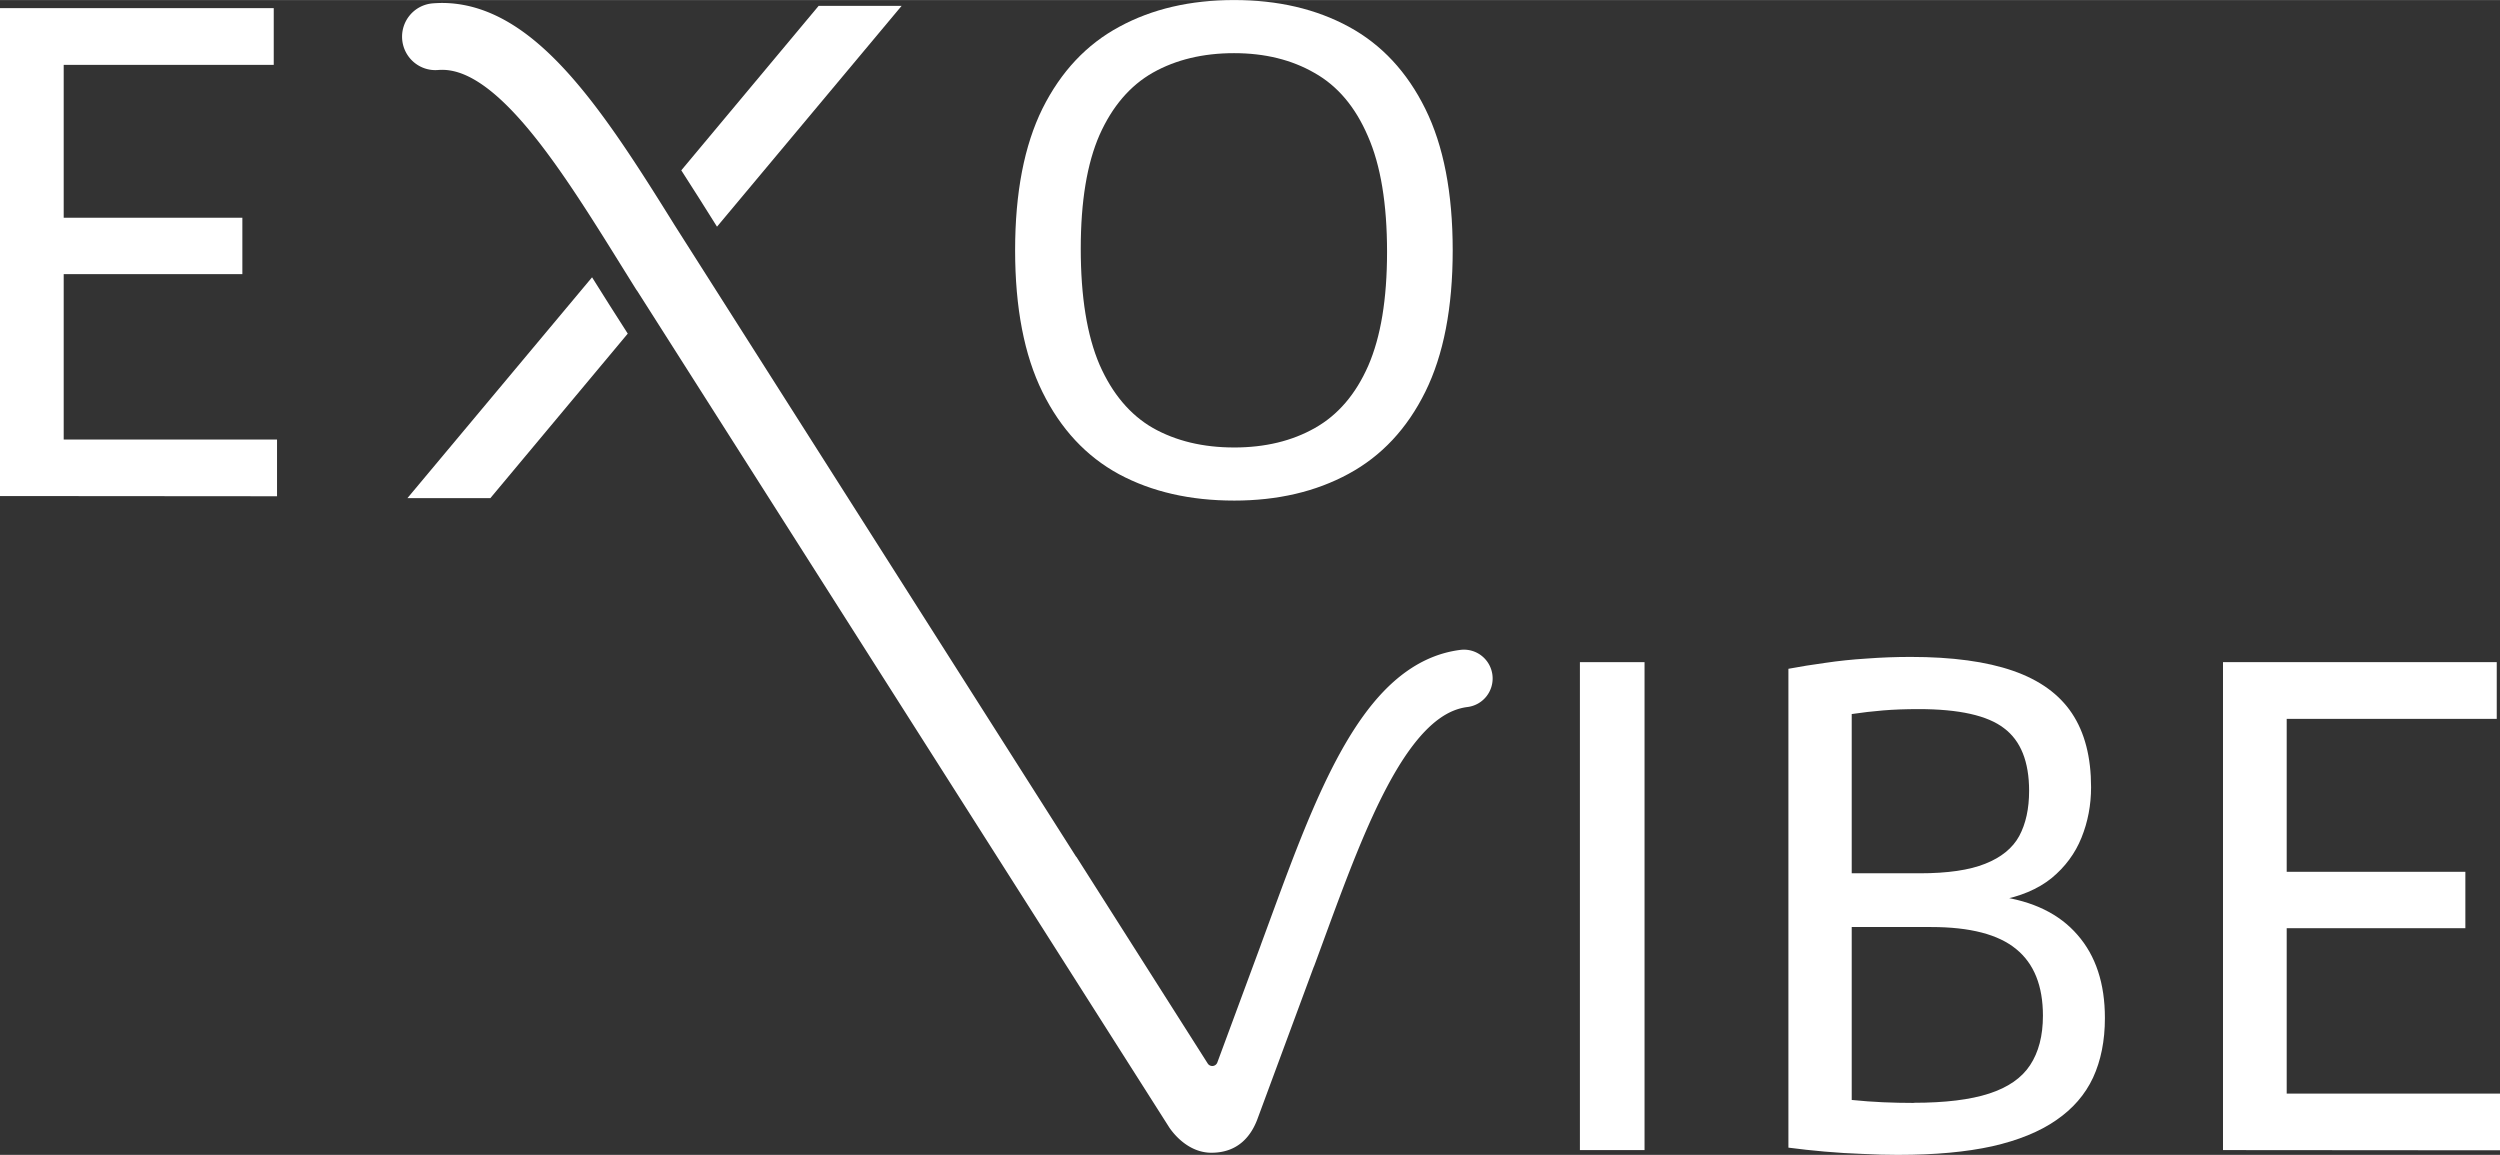
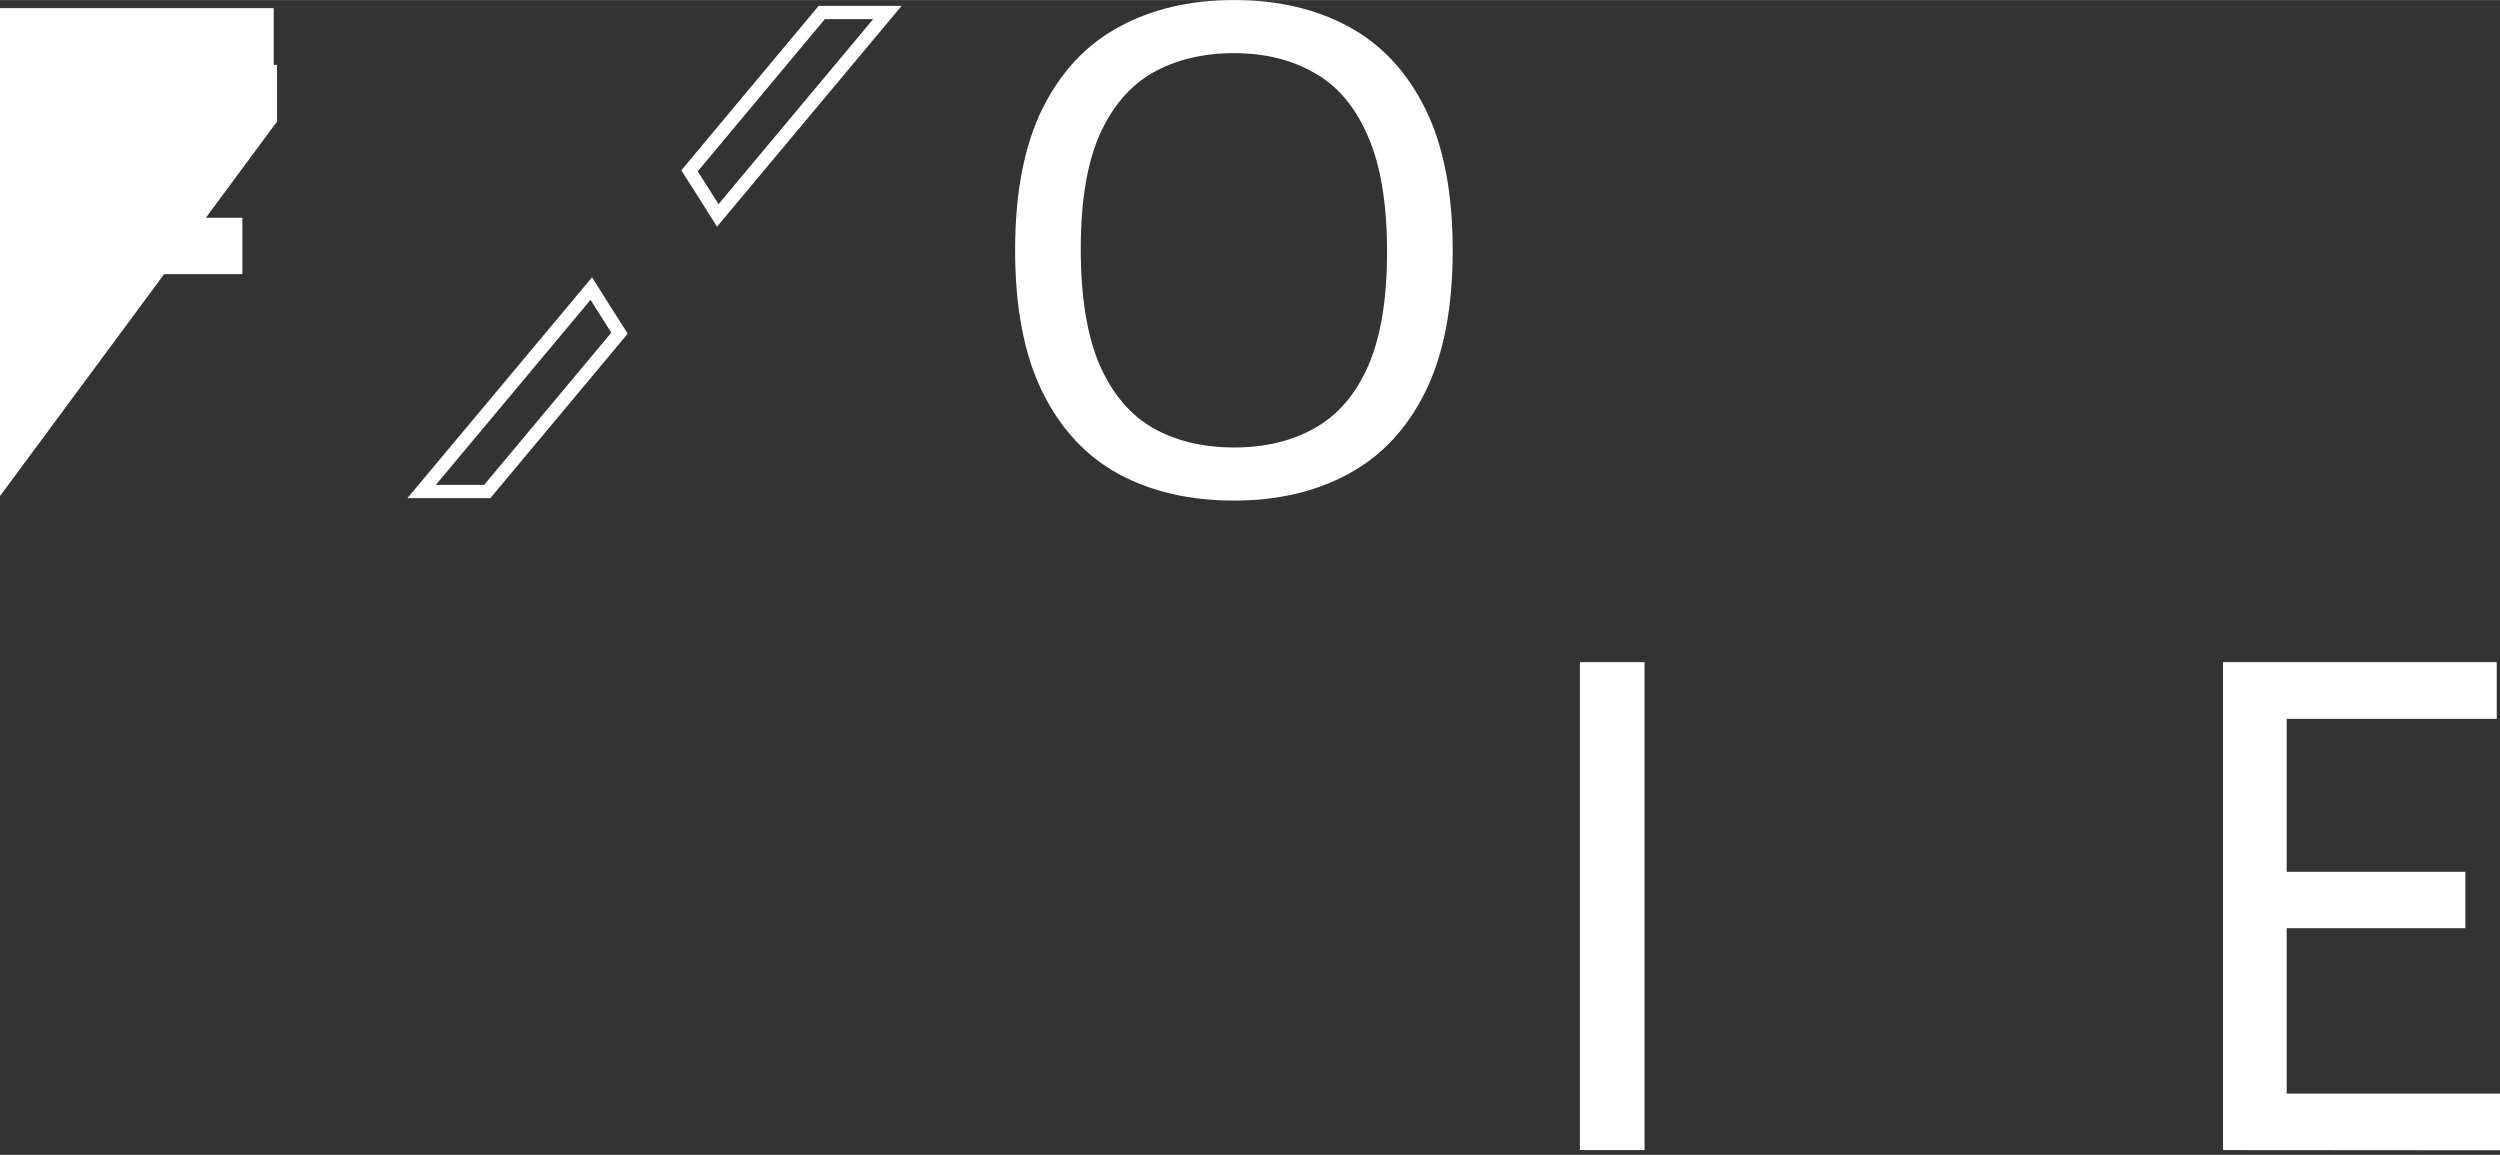
<svg xmlns="http://www.w3.org/2000/svg" width="3539" height="1635" version="1.1" viewBox="0 0 936.1 432.4">
  <rect x="0" y="0" width="936.1" height="432.4" fill="#333333" stroke="none" />
  <g fill="#fff">
    <g transform="translate(-61.12 -313)">
      <g transform="matrix(.188 0 0 .188 174.4 275.5)" stroke="#000">
        <g transform="translate(-59.53,701.8)" fill="#fff">
          <g transform="translate(259.6,202.2)" fill="#fff" stroke="none">
-             <path d="m570.7-364.4 263.4-315.4h130.7l-337.9 404.2-25.6-40.69zm-139.3 323.2-263.4 315.4h-130.7l337.9-404.2 25.6 40.69z" color="#000000" />
            <path d="m827.9-693.1-273.6 327.6 5.213 8.166 30.66 48.03 35.26 56.05 367.7-439.8zm12.37 26.46h96.21l-308 368.5-15.94-25.34-25.5-39.94zm-463.7 514.2-367.7 439.8h165.2l273.6-327.6-35.87-56.2zm-3.029 44.88 15.94 25.34 25.5 39.94-253.3 303.2h-96.22z" color="#000000" />
          </g>
        </g>
      </g>
      <g stroke-width="8.562" aria-label="O">
        <path d="m523.2 500.4q-24.69 0-43.09-9.877-18.4-10-28.64-30.74t-10.25-53.09q0-32.35 10.25-53.09 10.37-20.74 28.77-30.62 18.4-10 42.97-10t42.97 10 28.64 30.74q10.25 20.74 10.25 52.97t-10.25 52.97-28.77 30.74q-18.4 10-42.84 10zm0-19.88q17.41 0 30.25-7.284 12.96-7.284 20-23.33 7.037-16.17 7.037-42.59 0-27.04-7.161-43.34-7.037-16.42-20-23.7-12.84-7.408-30.12-7.408-17.41 0-30.37 7.284-12.84 7.284-20 23.33-7.037 16.05-7.037 42.59 0 27.04 7.037 43.46 7.161 16.3 20 23.7 12.96 7.284 30.37 7.284z" fill="#fff" />
      </g>
      <g stroke-width="8.562" aria-label="E">
-         <path d="m61.12 498.7v-182.7h102.5v21.24h-78.65v140.3h79.88v21.24zm18.03-83.09v-21.11h72.72v21.11z" fill="#fff" />
+         <path d="m61.12 498.7v-182.7h102.5v21.24h-78.65h79.88v21.24zm18.03-83.09v-21.11h72.72v21.11z" fill="#fff" />
      </g>
    </g>
    <g transform="matrix(.211 0 0 .212 -364.4 -182.4)">
-       <path transform="matrix(1.253,0,0,1.25,1436,-617)" d="m855.8 1186c-3.605 0.057-7.207 0.234-10.8 0.527a47.13 47.24 0 0 0-43.15 50.91 47.13 47.24 0 0 0 50.8 43.24c3.103-0.253 6.174-0.301 9.266-0.146 3.091 0.155 6.204 0.512 9.385 1.09 3.211 0.583 6.488 1.386 9.863 2.434 3.415 1.066 6.905 2.371 10.49 3.947 3.658 1.608 7.401 3.48 11.24 5.646l0.021 0.012 0.019 0.01c3.835 2.161 7.831 4.658 11.95 7.48h2e-3c4.078 2.792 8.282 5.918 12.58 9.367 4.302 3.449 8.683 7.204 13.13 11.27l0.012 0.012 0.014 0.01c4.445 4.055 8.981 8.441 13.59 13.13 4.591 4.671 9.252 9.651 13.97 14.91h2e-3c4.693 5.239 9.44 10.76 14.23 16.54 4.804 5.799 9.639 11.84 14.5 18.1 4.866 6.278 9.761 12.78 14.68 19.48 4.916 6.697 9.865 13.61 14.84 20.71 4.972 7.101 9.963 14.37 14.97 21.79 5.01 7.425 10.03 15 15.07 22.7l0.02 0.02c5.037 7.692 10.1 15.52 15.17 23.46 5.076 7.931 10.16 15.96 15.27 24.05 5.107 8.107 10.22 16.26 15.34 24.46v0.02c5.123 8.195 10.26 16.44 15.41 24.7 1.738 2.787 3.487 5.576 5.228 8.365l-0.01 0.01 0.623 0.979c3.216 5.151 6.43 10.3 9.656 15.45a47.13 47.24 0 0 0 1.811 2.535l556.9 873.5 196.6 308.5c11.09 15.99 31.89 35.35 59.45 35.35 38.6-2e-4 56.72-24.67 65.33-47.98 0 0 0.017-0.097 0.018-0.098a0.178 0.178 0 0 0 0.024-0.018l79.27-213.7a40.67 40.58 78.24 0 0 1.316-3.127c3.383-9.136 6.753-18.29 10.11-27.43 3.361-9.138 6.711-18.26 10.06-27.33v-0.02c3.344-9.073 6.69-18.11 10.04-27.1 3.35-8.976 6.705-17.89 10.06-26.7 3.36-8.818 6.722-17.54 10.1-26.12v-0.02c3.373-8.591 6.762-17.06 10.17-25.38 3.402-8.318 6.821-16.49 10.26-24.49 3.439-8.001 6.891-15.82 10.36-23.43 3.472-7.613 6.964-15.03 10.48-22.22 3.507-7.175 7.038-14.13 10.59-20.84 3.553-6.708 7.121-13.16 10.7-19.34 3.59-6.186 7.189-12.1 10.79-17.7 3.613-5.618 7.228-10.93 10.83-15.92l0.02-0.024c3.603-4.991 7.212-9.675 10.82-14.04s7.192-8.409 10.74-12.1c3.58-3.728 7.118-7.116 10.59-10.15l0.032-0.028c3.472-3.042 6.928-5.773 10.37-8.225 3.38-2.411 6.738-4.529 10.08-6.391 3.318-1.84 6.607-3.411 9.887-4.74 3.254-1.318 6.498-2.392 9.77-3.246 3.272-0.854 6.571-1.487 9.943-1.906a40.67 40.58 78.24 0 0 35.23-45.37 40.67 40.58 78.24 0 0-45.3-35.34c-3.438 0.428-6.86 0.967-10.26 1.619-3.4 0.652-6.779 1.415-10.13 2.289-6.702 1.749-13.29 3.94-19.73 6.551-6.411 2.598-12.68 5.605-18.78 8.99l-0.043 0.023c-6.07 3.377-11.99 7.131-17.76 11.24-5.709 4.071-11.27 8.485-16.69 13.22-5.423 4.74-10.65 9.762-15.71 15.03-5.093 5.302-10.02 10.87-14.81 16.68-4.786 5.801-9.449 11.86-14 18.17-4.562 6.31-8.995 12.84-13.33 19.58-4.341 6.751-8.576 13.71-12.72 20.86l-0.01 0.012-0.01 0.01c-4.155 7.169-8.219 14.53-12.21 22.07l-0.02 0.024c-3.989 7.541-7.912 15.27-11.78 23.17l-0.01 0.01v0.01c-3.856 7.899-7.652 15.96-11.4 24.17-3.75 8.222-7.442 16.59-11.09 25.06l-0.01 0.016c-3.643 8.484-7.242 17.09-10.81 25.81-3.562 8.71-7.089 17.53-10.59 26.43l-0.01 0.016c-3.499 8.9-6.962 17.88-10.4 26.9-3.441 9.03-6.858 18.11-10.26 27.22v0.02c-3.394 9.102-6.776 18.24-10.15 27.38v0.012c-3.372 9.141-6.734 18.29-10.09 27.4-3.354 9.12-6.701 18.21-10.05 27.26a40.67 40.58 78.24 0 0-0.127 0.426l-61.31 165.3a7.646 7.646 0 0 1-13.62 1.447l-186.1-292.2-0.164 0.188-568.6-892.3c-1.897-3.04-3.785-6.073-5.686-9.113l-0.01-0.012c-5.169-8.275-10.34-16.53-15.53-24.76l-0.01-0.01v-0.01c-5.191-8.234-10.39-16.44-15.61-24.6-5.214-8.148-10.45-16.25-15.7-24.27l-0.01-0.016c-5.253-8.028-10.52-15.96-15.8-23.79-5.285-7.834-10.58-15.56-15.9-23.16l-0.02-0.02c-5.32-7.593-10.67-15.07-16.05-22.4-5.37-7.317-10.76-14.48-16.19-21.48l-0.02-0.02c-5.434-7.003-10.89-13.82-16.38-20.45l-0.01-0.01-0.01-0.012c-5.492-6.623-11.03-13.07-16.62-19.31l-0.02-0.02c-5.579-6.22-11.21-12.25-16.91-18.05-5.68-5.779-11.43-11.35-17.27-16.68l-0.01-0.01c-5.845-5.34-11.76-10.42-17.75-15.22-5.992-4.803-12.08-9.349-18.3-13.6h-2e-3c-6.17-4.224-12.47-8.18-18.93-11.82-6.444-3.637-12.98-6.92-19.61-9.832-6.7-2.946-13.5-5.501-20.37-7.644l-0.055-0.02c-6.91-2.147-13.92-3.877-20.99-5.162-7.113-1.292-14.29-2.128-21.5-2.488-3.602-0.18-7.209-0.24-10.81-0.183z" color="#000000" fill="#fff" stroke-width=".923" />
-     </g>
+       </g>
    <g transform="translate(-61.12 -313)" stroke-width="8.562" aria-label="IBE">
      <path d="m652.7 743.6v-182.7h24.2v182.7z" />
-       <path d="m772 745.4q-6.42 0-13.58-0.37-7.037-0.247-14.07-0.864-7.037-0.617-13.58-1.482v-179.3q6.544-1.235 13.83-2.222 7.408-1.111 15.43-1.605 8.149-0.617 16.54-0.617 23.33 0 38.27 5.185t22.1 15.93 7.161 27.66q0 10-3.58 18.89-3.58 8.889-11.24 15.19-7.655 6.173-20 8.395v-1.605q19.51 2.593 29.75 14.45 10.25 11.73 10.25 31.11 0 12.72-4.445 22.35-4.445 9.507-13.83 15.93-9.26 6.42-23.95 9.754-14.57 3.21-35.06 3.21zm5.679-19.51q17.66 0 28.27-3.457 10.62-3.457 15.31-10.62 4.815-7.284 4.815-18.52 0-16.79-10-24.94-10-8.272-31.85-8.272h-32.59v-20.12h28.27q15.68 0 24.57-3.58 9.013-3.58 12.72-10.37 3.704-6.914 3.704-16.91 0-16.42-9.383-23.46-9.26-7.161-31.98-7.161-7.408 0-13.33 0.494-5.926 0.494-11.73 1.358v144.5q6.05 0.617 11.73 0.864 5.803 0.247 11.48 0.247z" />
      <path d="m893.5 743.6v-182.7h102.5v21.24h-78.65v140.3h79.88v21.24zm18.03-83.09v-21.11h72.72v21.11z" />
    </g>
  </g>
</svg>